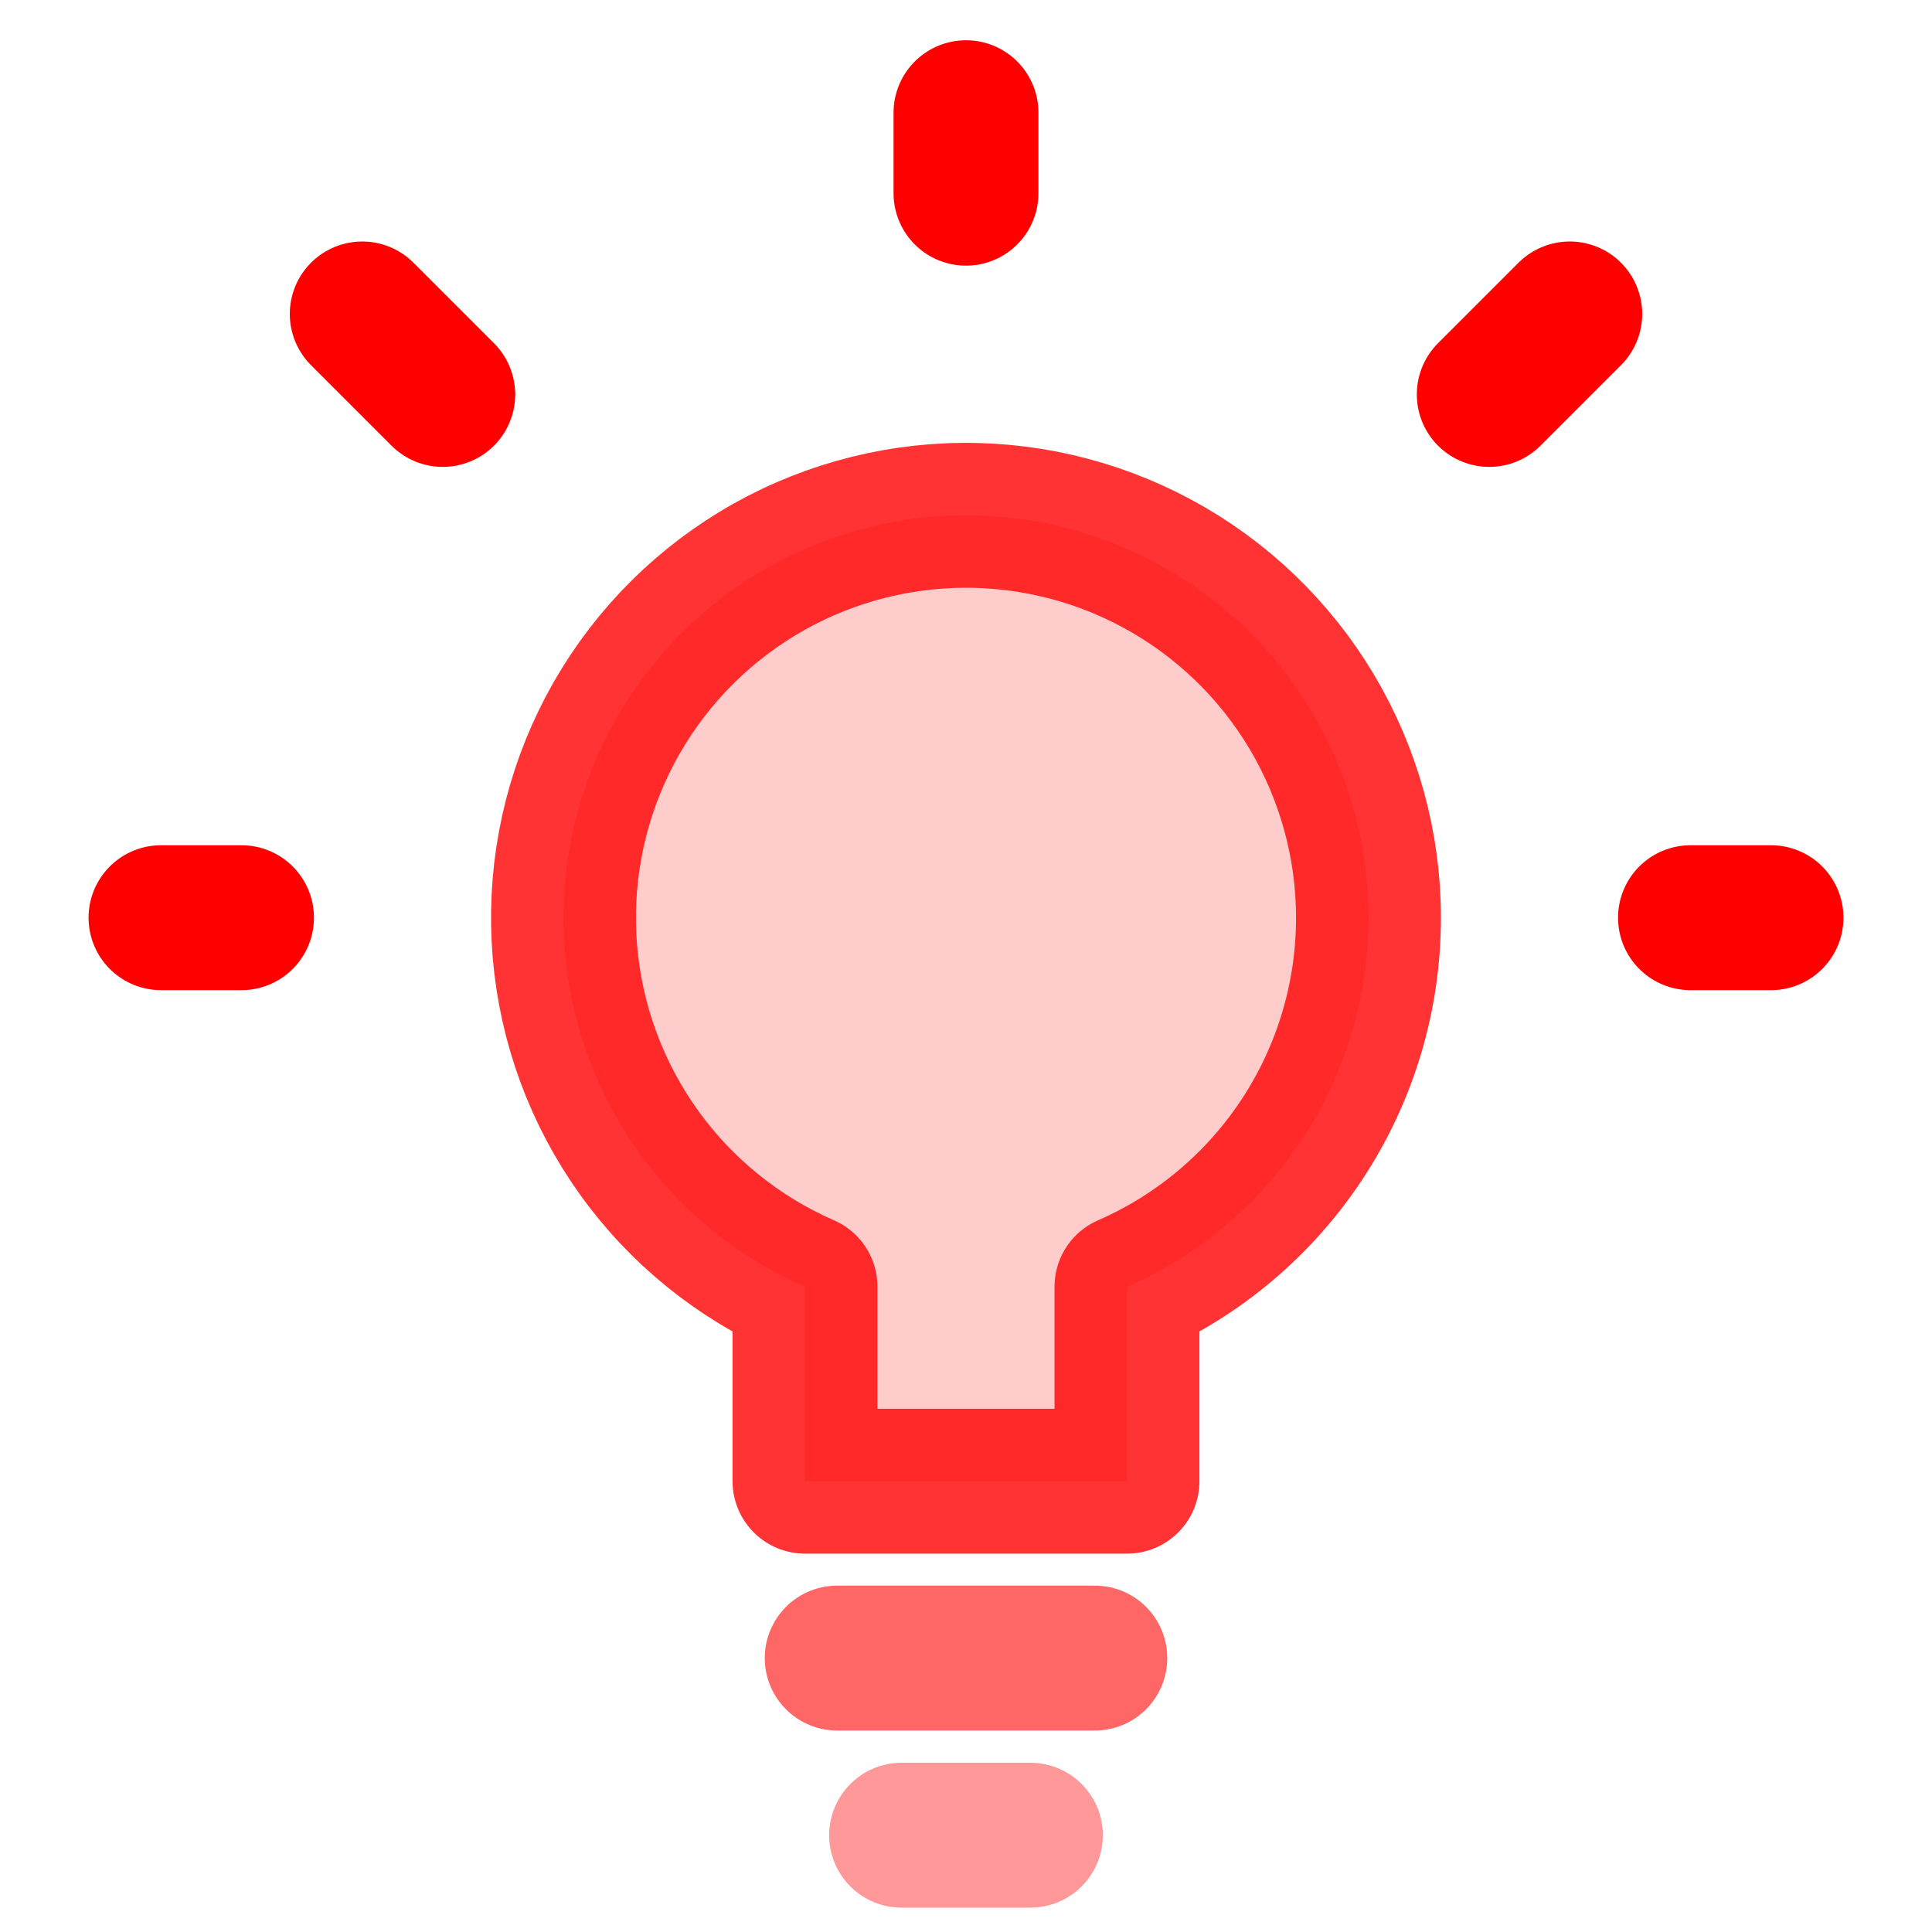
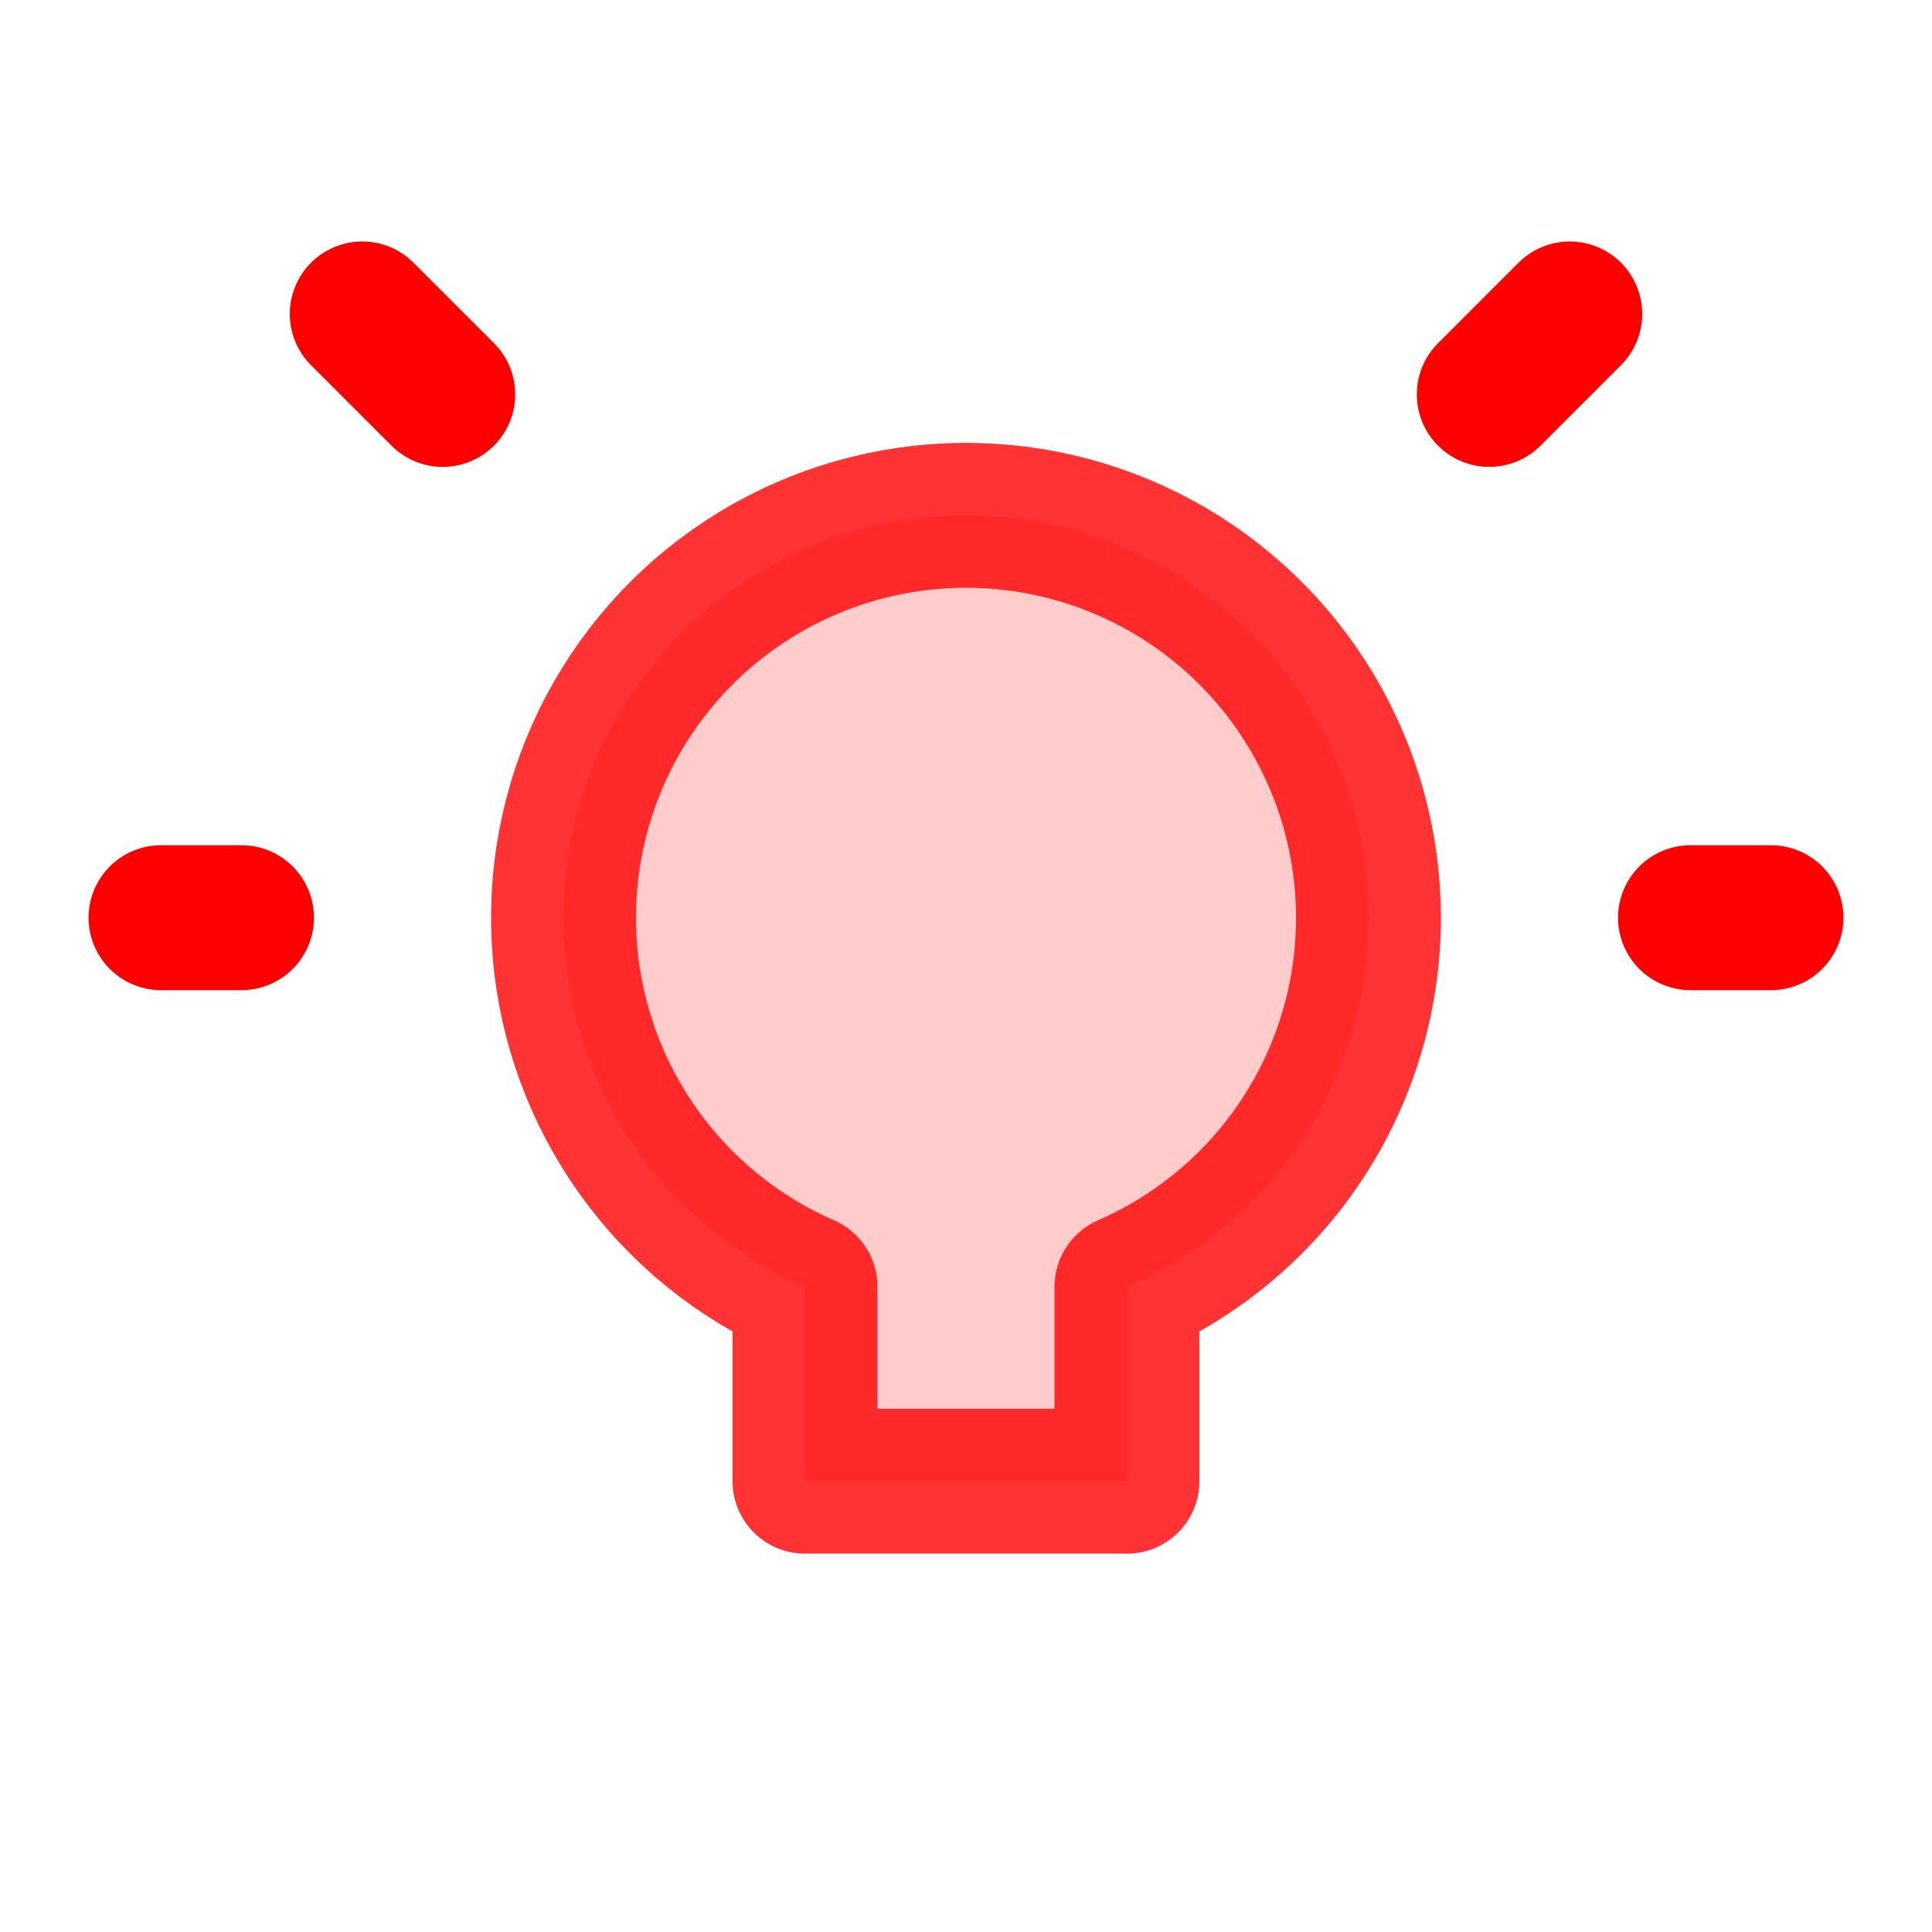
<svg xmlns="http://www.w3.org/2000/svg" width="80" height="80" viewBox="0 0 80 80" fill="none">
-   <path opacity="0.4" d="M37.333 75.992H42.666" stroke="#FF0000" stroke-width="6" stroke-linecap="round" stroke-linejoin="round" />
-   <path opacity="0.6" d="M34.667 68.658H45.334" stroke="#FF0000" stroke-width="6" stroke-linecap="round" stroke-linejoin="round" />
  <path d="M56.666 38C56.666 34.995 55.852 32.047 54.313 29.466C52.774 26.886 50.566 24.77 47.922 23.341C45.279 21.913 42.298 21.226 39.296 21.353C36.294 21.48 33.383 22.416 30.869 24.062C28.355 25.708 26.334 28.003 25.017 30.704C23.701 33.405 23.14 36.411 23.392 39.405C23.645 42.399 24.702 45.269 26.452 47.712C28.201 50.154 30.579 52.078 33.333 53.28V61.333H46.666V53.28C49.639 51.982 52.169 49.845 53.945 47.131C55.721 44.417 56.667 41.244 56.666 38Z" fill="#FF0000" fill-opacity="0.2" stroke="#FF0000" stroke-opacity="0.8" stroke-width="6" stroke-linecap="round" stroke-linejoin="round" />
  <path d="M70 38H73.333" stroke="#FF0000" stroke-width="6" stroke-linecap="round" stroke-linejoin="round" />
  <path d="M61.667 16.333L65 13" stroke="#FF0000" stroke-width="6" stroke-linecap="round" stroke-linejoin="round" />
-   <path d="M40 8V4.667" stroke="#FF0000" stroke-width="6" stroke-linecap="round" stroke-linejoin="round" />
  <path d="M18.333 16.333L15 13" stroke="#FF0000" stroke-width="6" stroke-linecap="round" stroke-linejoin="round" />
  <path d="M10 38H6.667" stroke="#FF0000" stroke-width="6" stroke-linecap="round" stroke-linejoin="round" />
</svg>